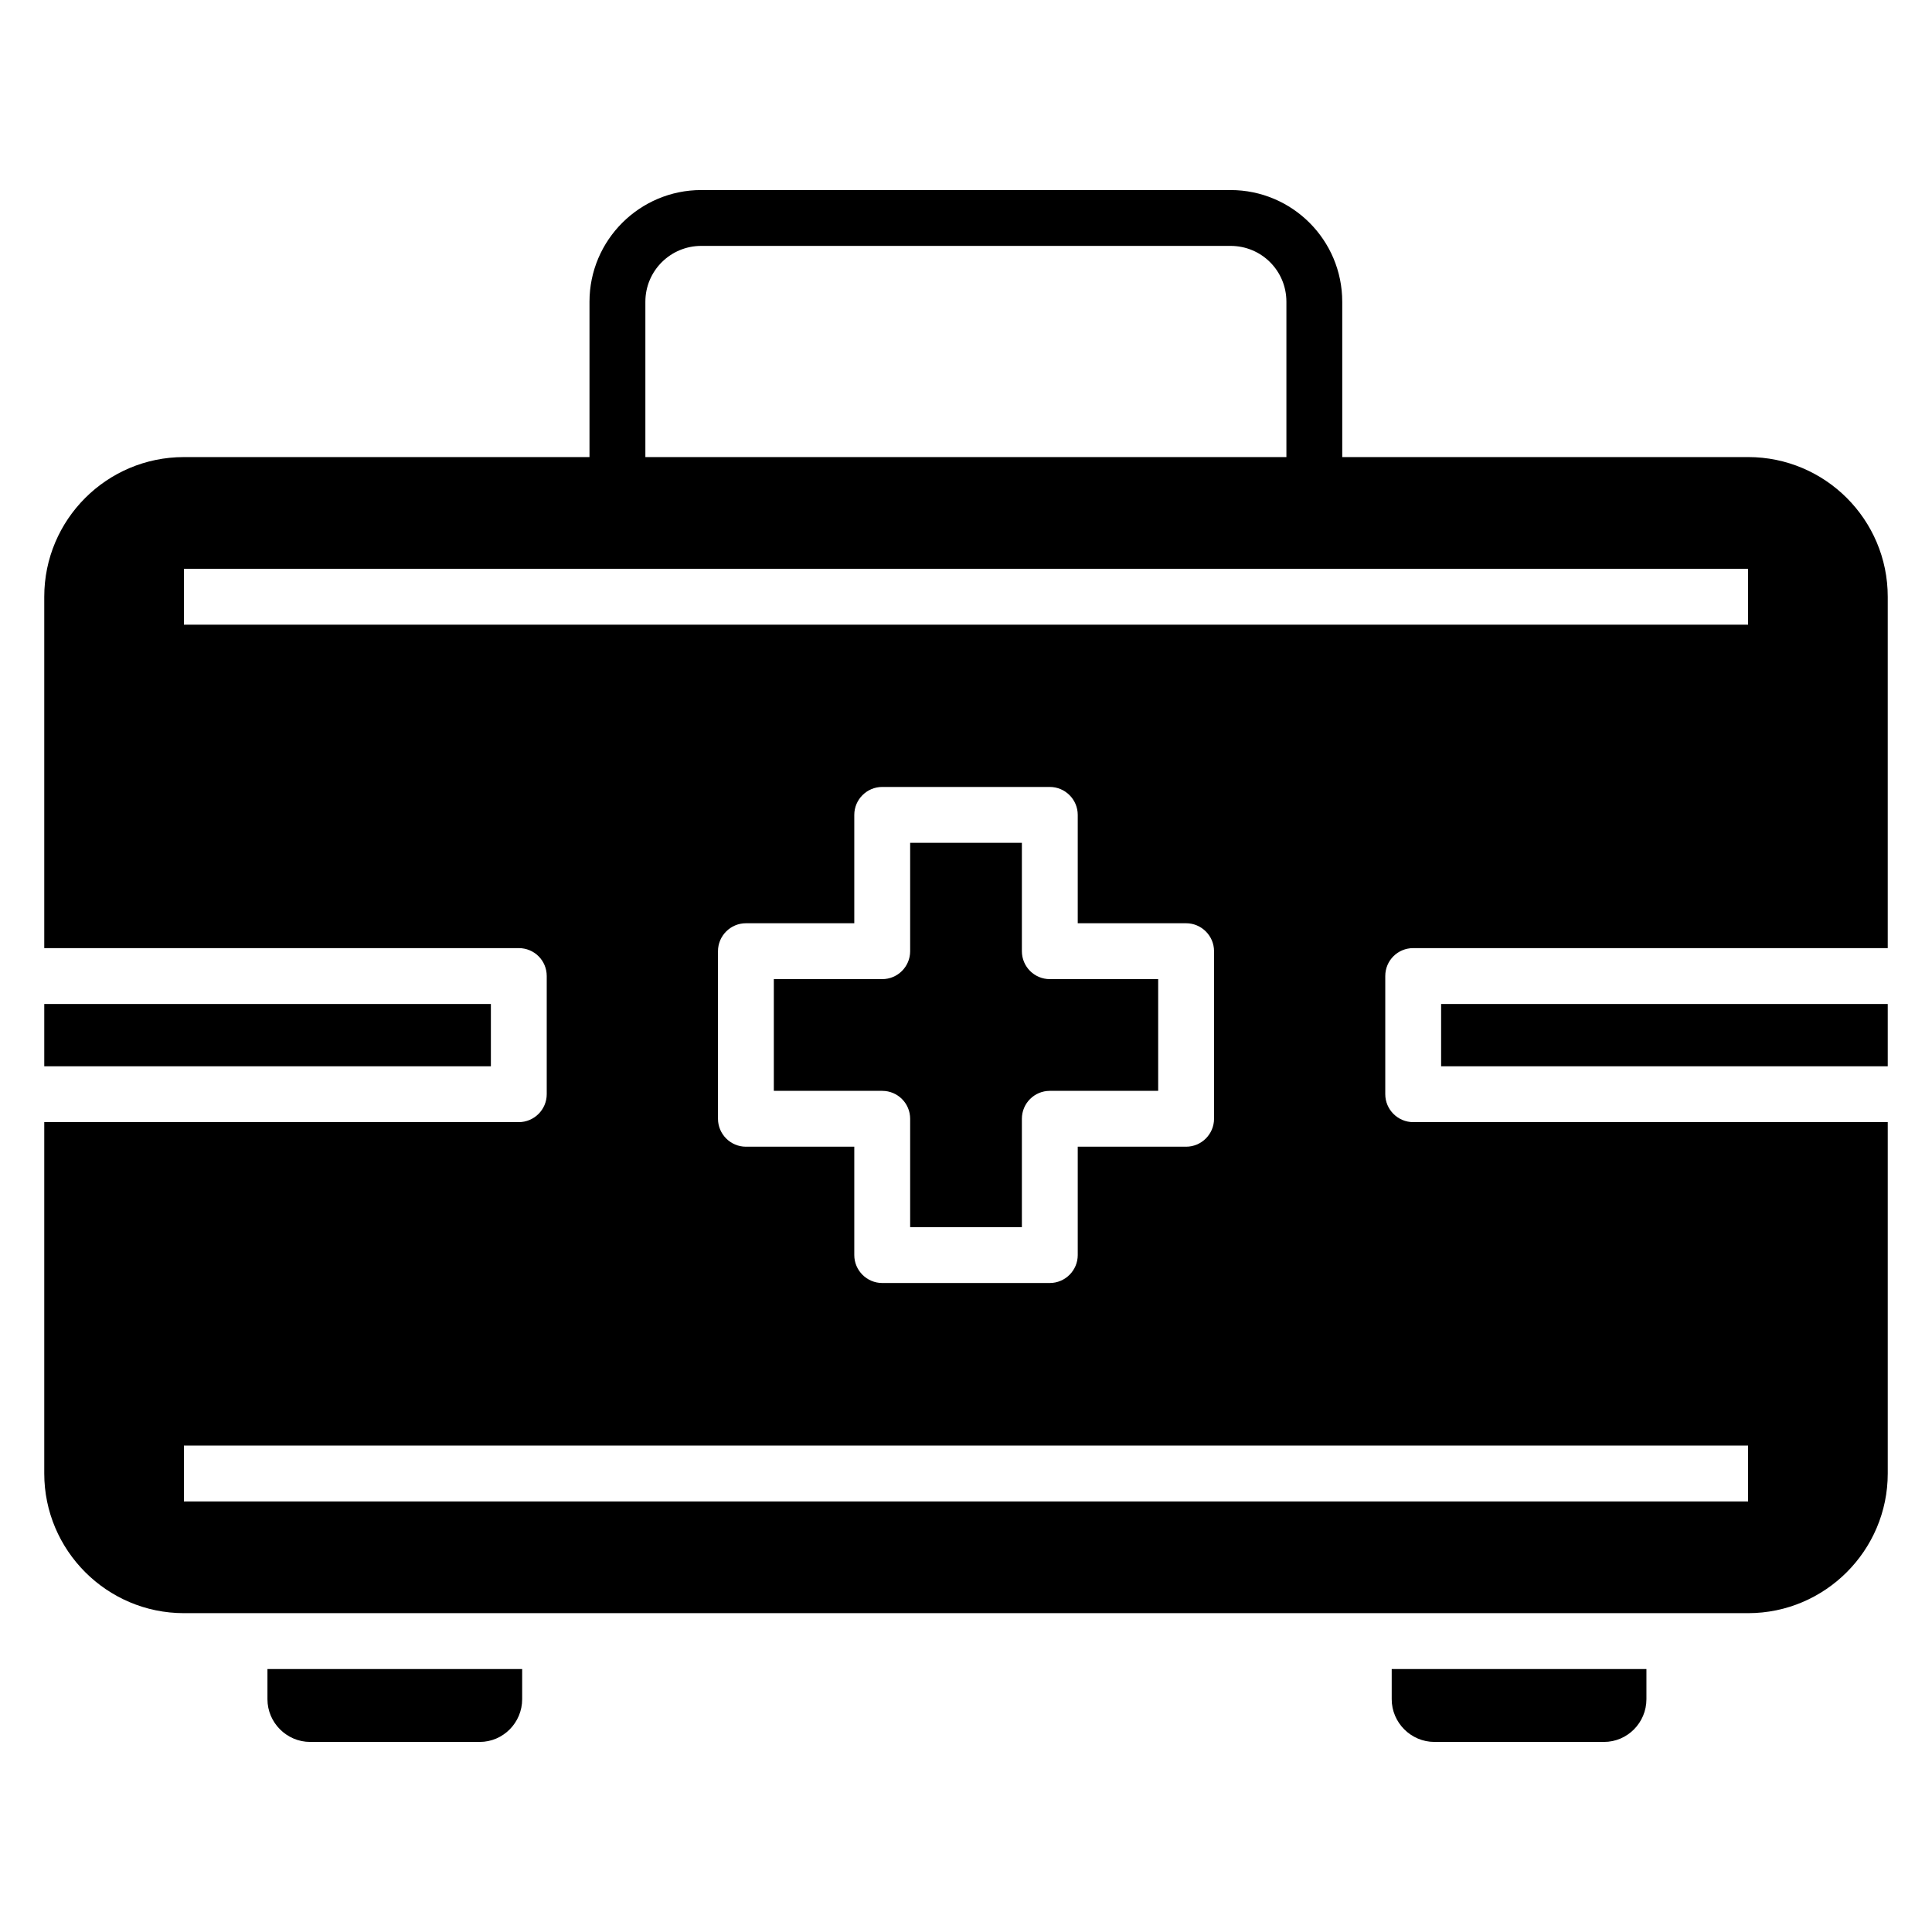
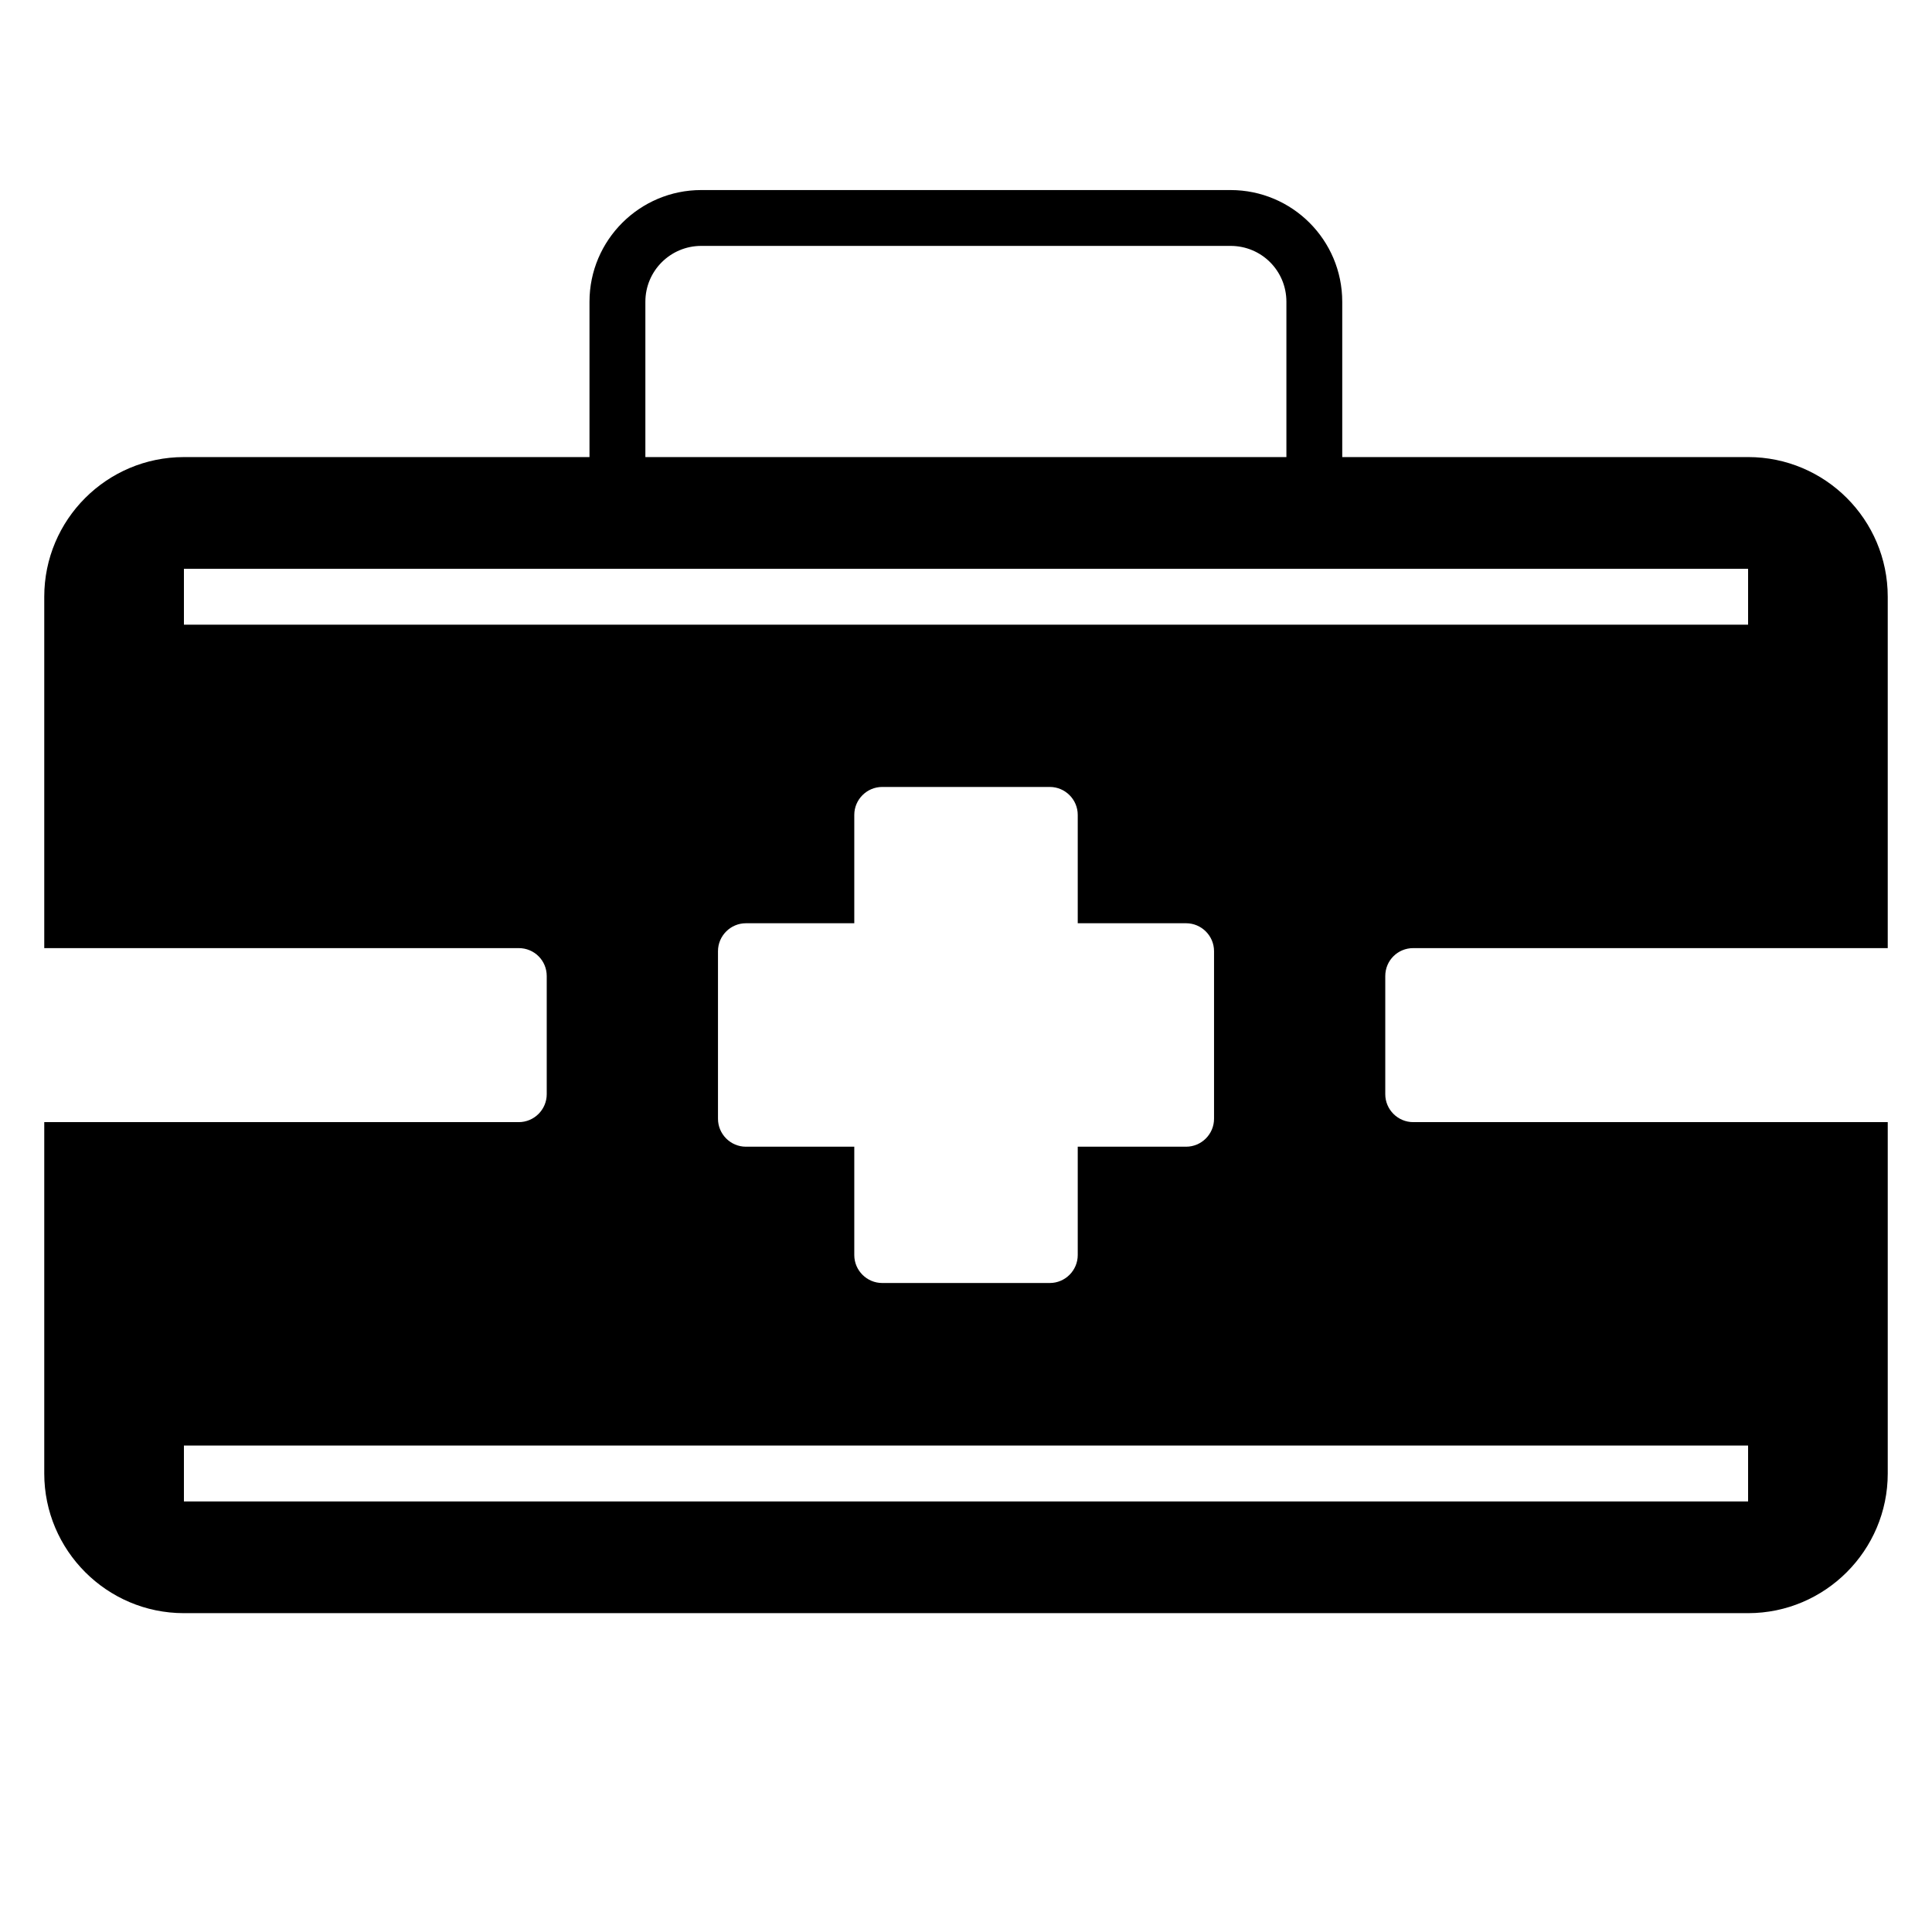
<svg xmlns="http://www.w3.org/2000/svg" fill="#000000" width="800px" height="800px" version="1.1" viewBox="144 144 512 512">
  <g>
-     <path d="m282.38 586.31v7.996c0 6.219-5.035 11.324-11.25 11.324h-44.93c-6.219 0-11.324-5.106-11.324-11.324v-7.996z" />
-     <path d="m580.32 586.31v7.996c0 6.219-5.035 11.324-11.25 11.324h-44.93c-6.219 0-11.324-5.106-11.324-11.324v-7.996z" />
-     <path d="m155.73 410.07h118.36v16.508h-118.36z" />
    <path d="m518.51 395.26h125.76v-93.121c0-20.43-16.582-37.012-37.012-37.012l-107.55 0.004v-41.156c0-16.359-13.25-29.609-29.609-29.609h-140.27c-16.285 0-29.609 13.25-29.609 29.609v41.156h-107.48c-20.43 0-37.012 16.578-37.012 37.008v93.121h125.76c4.07 0 7.402 3.258 7.402 7.402v31.312c0 4.07-3.332 7.402-7.402 7.402h-125.76v93.117c0 20.355 16.582 37.012 37.012 37.012h414.52c20.43 0 37.012-16.656 37.012-37.012v-93.117h-125.76c-4.07 0-7.402-3.332-7.402-7.402v-31.312c0-4.144 3.332-7.402 7.402-7.402zm-203.48-171.29c0-8.215 6.664-14.805 14.805-14.805h140.27c8.215 0 14.805 6.586 14.805 14.805v41.156h-169.88zm292.23 303.12v14.805h-414.52v-14.805zm-148.93-138.42c4.07 0 7.402 3.332 7.402 7.402v44.414c0 4.07-3.332 7.402-7.402 7.402h-28.719v28.719c0 4.07-3.332 7.402-7.402 7.402h-44.414c-4.07 0-7.402-3.332-7.402-7.402v-28.719h-28.719c-4.07 0-7.402-3.332-7.402-7.402v-44.414c0-4.07 3.332-7.402 7.402-7.402h28.719v-28.719c0-4.07 3.332-7.402 7.402-7.402h44.414c4.07 0 7.402 3.332 7.402 7.402v28.719zm-265.59-79.129v-14.805h414.52v14.805z" />
-     <path d="m525.91 410.07h118.36v16.508h-118.36z" />
-     <path d="m385.2 440.49v28.719h29.609v-28.719c0-4.09 3.312-7.402 7.402-7.402h28.719v-29.609h-28.719c-4.09 0-7.402-3.316-7.402-7.402v-28.719h-29.609v28.719c0 4.086-3.312 7.402-7.402 7.402h-28.727v29.609h28.727c4.094 0 7.402 3.312 7.402 7.402z" />
  </g>
</svg>